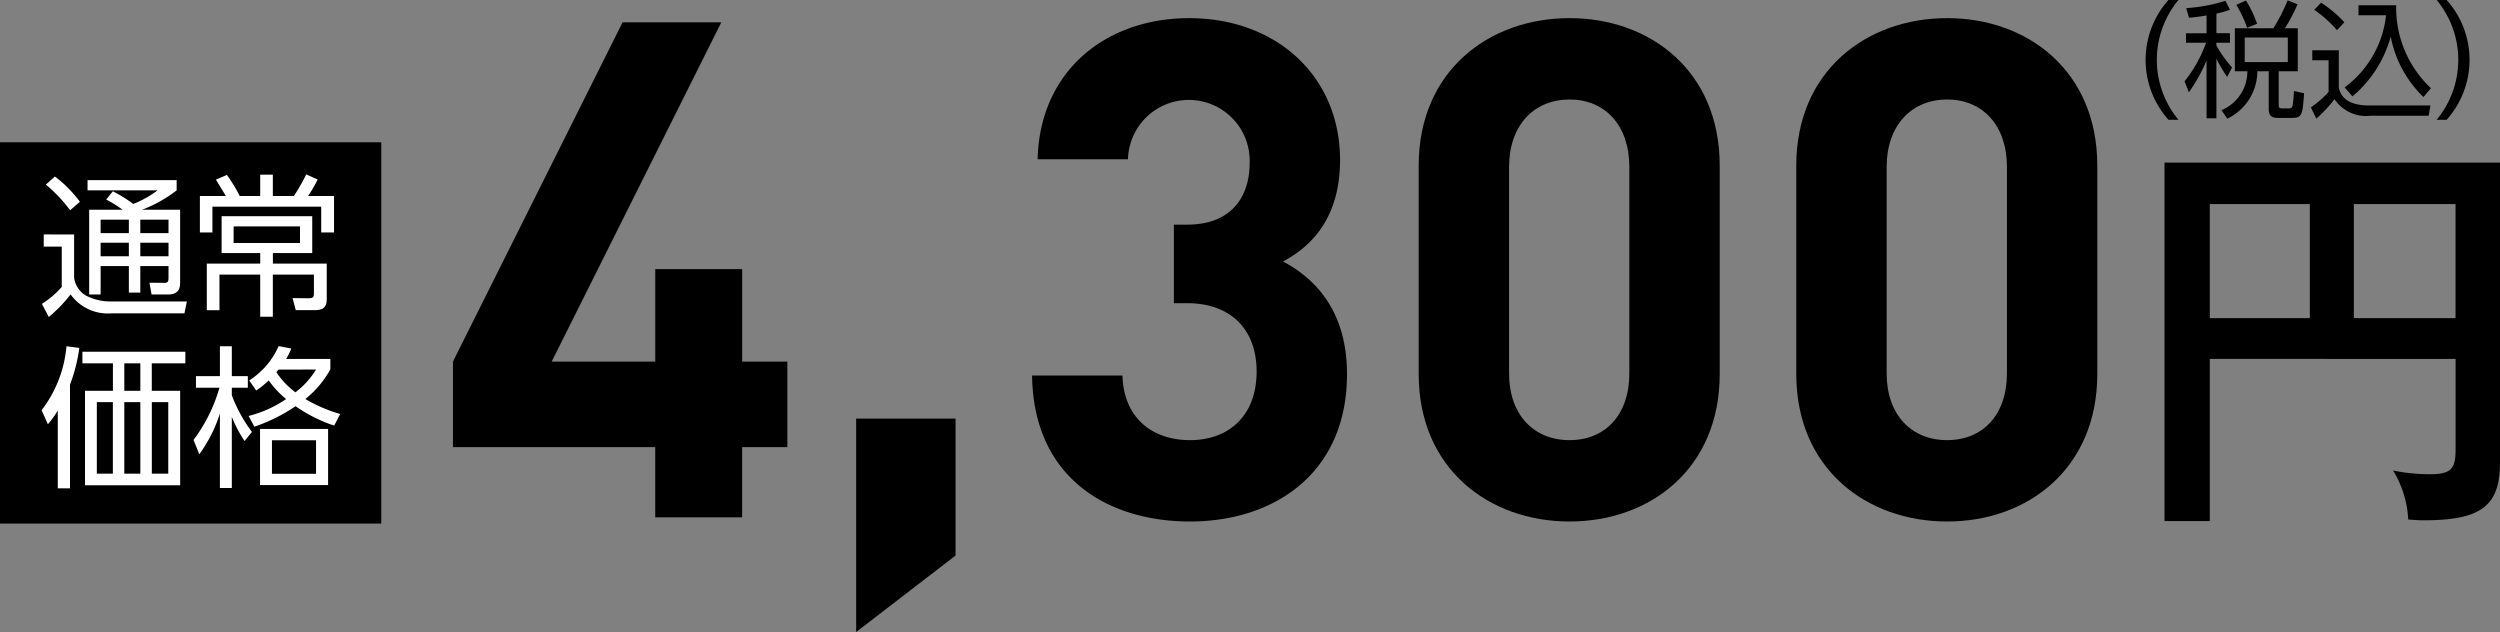
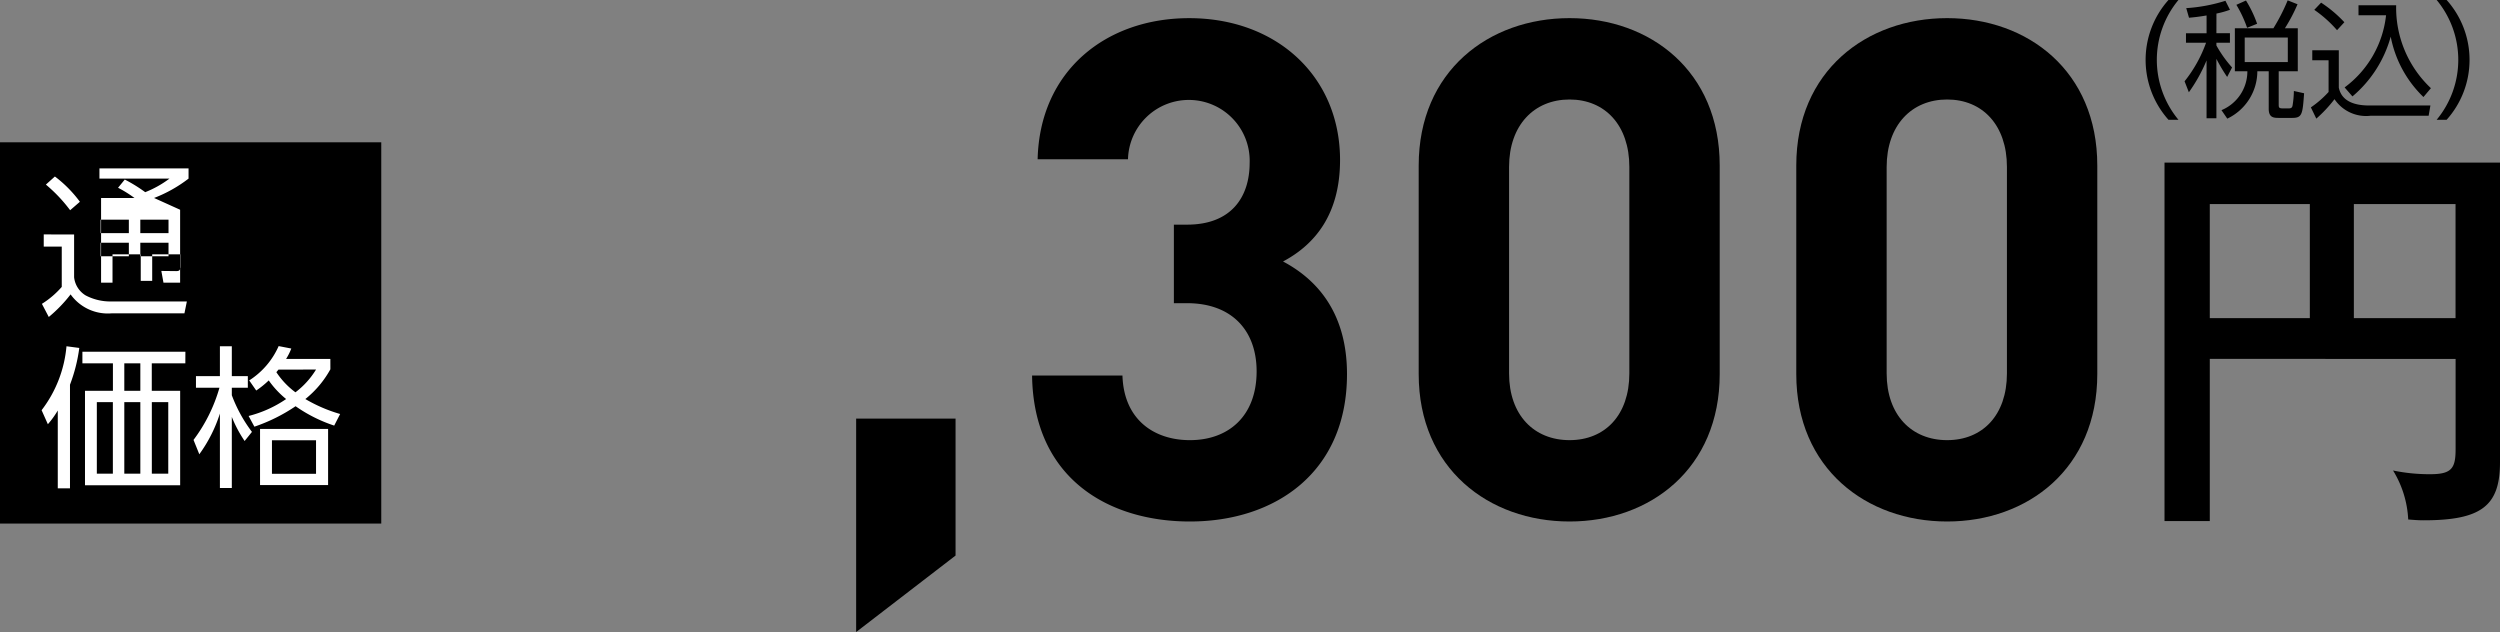
<svg xmlns="http://www.w3.org/2000/svg" width="197.756" height="49.995" viewBox="0 0 197.756 49.995">
  <rect x="0" y="0" width="197.756" height="49.995" fill="#808080" stroke="none" />
  <g id="product11_price01" transform="translate(-1329.377 -10066.14)">
    <rect id="長方形_52" data-name="長方形 52" width="30.159" height="30.159" transform="translate(1329.377 10077.396)" />
    <g id="グループ_174" data-name="グループ 174">
-       <path id="パス_1056" data-name="パス 1056" d="M1335.239,10084.688v3.38a1.914,1.914,0,0,0,.906,1.436,4.182,4.182,0,0,0,1.87.482h6.143l-.192.941h-5.77a3.618,3.618,0,0,1-3.234-1.5,11.061,11.061,0,0,1-1.727,1.787l-.543-1.039a7.041,7.041,0,0,0,1.57-1.34v-3.186h-1.425v-.966Zm-.314-1.919a11.9,11.9,0,0,0-1.919-2.027l.713-.641a9.727,9.727,0,0,1,1.978,2Zm8.7-.037v5.77c0,.387-.085.93-.941.93h-1.317l-.169-.93,1.171.013c.205,0,.338-.036.338-.362v-.966h-2.232v2.1h-.906v-2.1h-2.233v2.245h-.905v-6.7h2.643a9.135,9.135,0,0,0-1.3-.809l.532-.651a11.972,11.972,0,0,1,1.617,1,8.189,8.189,0,0,0,1.919-1.074h-5.54v-.809h7.049v.809a10.831,10.831,0,0,1-2.728,1.532Zm-4.056.785h-2.233v1.063h2.233Zm0,1.822h-2.233v1.074h2.233Zm3.138-1.822h-2.232v1.063h2.232Zm0,1.822h-2.232v1.074h2.232Z" fill="#fff" />
-       <path id="パス_1057" data-name="パス 1057" d="M1349.959,10081.646v-1.689h1v1.689h1.665a15.8,15.8,0,0,0,.978-1.713l.905.41a11.494,11.494,0,0,1-.76,1.3h2.052v2.885h-1.014v-2.039h-8.606v2.039h-.99v-2.885h2.052c-.072-.133-.518-.856-.784-1.291l.869-.375a12.506,12.506,0,0,1,1.014,1.666Zm1,6.217v3.33h-1v-3.33h-3.223v2.812h-1v-3.681h4.225v-.834h-3.054v-2.92h7.169v2.92h-3.113v.834h4.261v2.68c0,.471-.013,1-.942,1h-1.509l-.253-.954,1.243.013c.386,0,.446-.1.446-.374v-1.5Zm2.148-3.814h-5.251v1.315h5.251Z" fill="#fff" />
+       <path id="パス_1056" data-name="パス 1056" d="M1335.239,10084.688v3.38a1.914,1.914,0,0,0,.906,1.436,4.182,4.182,0,0,0,1.87.482h6.143l-.192.941h-5.77a3.618,3.618,0,0,1-3.234-1.5,11.061,11.061,0,0,1-1.727,1.787l-.543-1.039a7.041,7.041,0,0,0,1.57-1.34v-3.186h-1.425v-.966Zm-.314-1.919a11.9,11.9,0,0,0-1.919-2.027l.713-.641a9.727,9.727,0,0,1,1.978,2Zm8.7-.037v5.77h-1.317l-.169-.93,1.171.013c.205,0,.338-.036.338-.362v-.966h-2.232v2.1h-.906v-2.1h-2.233v2.245h-.905v-6.7h2.643a9.135,9.135,0,0,0-1.3-.809l.532-.651a11.972,11.972,0,0,1,1.617,1,8.189,8.189,0,0,0,1.919-1.074h-5.54v-.809h7.049v.809a10.831,10.831,0,0,1-2.728,1.532Zm-4.056.785h-2.233v1.063h2.233Zm0,1.822h-2.233v1.074h2.233Zm3.138-1.822h-2.232v1.063h2.232Zm0,1.822h-2.232v1.074h2.232Z" fill="#fff" />
    </g>
    <g id="グループ_175" data-name="グループ 175">
      <path id="パス_1058" data-name="パス 1058" d="M1334.913,10104.766h-.966v-6.154a7.16,7.16,0,0,1-.784,1.086l-.495-1.111a9.686,9.686,0,0,0,1.968-5.057l1.013.133a12.849,12.849,0,0,1-.736,2.908Zm9.125-9.885h-2.655v2.173h2.245v7.472H1336.1v-7.472h2.209v-2.173h-2.414v-.917h8.147Zm-5.733,3.066h-1.268v5.66h1.268Zm2.173-3.066h-1.268v2.173h1.268Zm0,3.066h-1.268v5.66h1.268Zm2.209,0h-1.3v5.66h1.3Z" fill="#fff" />
      <path id="パス_1059" data-name="パス 1059" d="M1348.728,10101.024a9.859,9.859,0,0,1-1.014-1.907v5.625h-.942v-5.891a11.312,11.312,0,0,1-1.629,3.223l-.458-1.135a12.63,12.63,0,0,0,2.051-4.128h-1.858v-.917h1.894v-2.365h.942v2.365h1.267v.917h-1.267v.593a11.441,11.441,0,0,0,1.593,2.9Zm6.783-5.673a7.878,7.878,0,0,1-1.98,2.354,11.979,11.979,0,0,0,2.752,1.184l-.47.917a11.685,11.685,0,0,1-3.054-1.533,13.525,13.525,0,0,1-3.259,1.618l-.458-.846a9.3,9.3,0,0,0,2.969-1.34,7.206,7.206,0,0,1-1.376-1.473,7.33,7.33,0,0,1-.989.8l-.556-.8a6.177,6.177,0,0,0,2.329-2.715l1,.193a4.646,4.646,0,0,1-.41.82h3.5Zm-.181,9.161h-5.383v-4.442h5.383Zm-.954-3.548h-3.487v2.654h3.487Zm-2.969-5.589c-.048.06-.06.072-.169.205a6.254,6.254,0,0,0,1.509,1.593,6.521,6.521,0,0,0,1.629-1.8Z" fill="#fff" />
    </g>
    <g id="グループ_176" data-name="グループ 176">
      <path id="パス_1060" data-name="パス 1060" d="M1500.908,10075.614a7.11,7.11,0,0,1,0-9.475h.789a7.42,7.42,0,0,0,0,9.475Z" />
      <path id="パス_1061" data-name="パス 1061" d="M1504.7,10068.768h1.07v.75h-1.07v.22a9.53,9.53,0,0,0,1.239,1.739l-.389.75a13.769,13.769,0,0,1-.85-1.43v4.7h-.779v-4.577a12.6,12.6,0,0,1-1.4,2.519l-.339-.869a10.535,10.535,0,0,0,1.7-3.049h-1.589v-.75h1.629v-1.408c-.7.119-1.049.149-1.389.18l-.22-.76a12.987,12.987,0,0,0,3.1-.58l.36.71a7.243,7.243,0,0,1-1.07.3Zm6.437,3.009h-1.509v2.659c0,.219.04.279.33.279h.459c.21,0,.261-.07.3-.189a7.418,7.418,0,0,0,.11-1.189l.81.18c-.12,1.629-.14,1.949-.93,1.949h-1.089c-.41,0-.78-.041-.78-.721v-2.968h-.9a4.16,4.16,0,0,1-2.377,3.748l-.46-.671a3.32,3.32,0,0,0,2.048-3.077h-.989v-3.4h3.048a15.053,15.053,0,0,0,1.13-2.209l.779.309a13.222,13.222,0,0,1-1,1.9h1.02Zm-4.008-3.438a9.619,9.619,0,0,0-.85-1.818l.76-.34a9.174,9.174,0,0,1,.88,1.839Zm3.219.77h-3.409v1.939h3.409Z" />
      <path id="パス_1062" data-name="パス 1062" d="M1514.382,10070.117v2.949c.22,1.109,1.289,1.418,2.389,1.418h4.857l-.14.811H1516.9a3.005,3.005,0,0,1-2.858-1.31,10.592,10.592,0,0,1-1.439,1.539l-.43-.89a7.931,7.931,0,0,0,1.4-1.219v-2.51h-1.289v-.789Zm-.14-1.589a9.562,9.562,0,0,0-1.8-1.609l.54-.569a9.882,9.882,0,0,1,1.839,1.549Zm.6,4.527a8.2,8.2,0,0,0,3.278-5.707h-2.18v-.79h2.979a8.741,8.741,0,0,0,2.749,6.557l-.59.7a8.976,8.976,0,0,1-2.589-4.777,9.457,9.457,0,0,1-3.028,4.728Z" />
      <path id="パス_1063" data-name="パス 1063" d="M1522.123,10075.614a7.42,7.42,0,0,0,0-9.475h.789a7.1,7.1,0,0,1,0,9.475Z" />
    </g>
    <g id="グループ_177" data-name="グループ 177">
      <path id="パス_1064" data-name="パス 1064" d="M1504.177,10094.527v12.83h-3.582V10079h26.538v23.706c0,3.418-1.433,4.591-6.024,4.591-.488,0-.814-.032-1.237-.065a8.118,8.118,0,0,0-1.2-3.875,14.038,14.038,0,0,0,2.963.293c1.693,0,1.986-.488,1.986-1.986v-7.131Zm7.913-12.243h-7.913v9.02h7.913Zm3.483,9.02h8.043v-9.02h-8.043Z" />
    </g>
    <g id="グループ_178" data-name="グループ 178">
-       <path id="パス_1065" data-name="パス 1065" d="M1388.081,10101.508v5.554h-6.874v-5.554h-16v-6.765l13.418-26.837h7.809l-13.418,26.837h8.194v-7.313h6.874v7.313h3.574v6.765Z" />
      <path id="パス_1066" data-name="パス 1066" d="M1397.1,10116.135v-16.883h7.864v10.834Z" />
      <path id="パス_1067" data-name="パス 1067" d="M1423.5,10107.392c-6.379,0-12.373-3.354-12.483-11.548h7.149c.109,3.52,2.529,5.113,5.334,5.113,3.08,0,5.279-1.924,5.279-5.443,0-3.245-1.979-5.391-5.5-5.391h-1.045v-6.213h1.045c3.464,0,4.949-2.145,4.949-4.895a4.814,4.814,0,1,0-9.624-.275h-7.148c.165-6.984,5.389-11.164,11.988-11.164,6.929,0,11.934,4.62,11.934,11.219,0,4.234-1.925,6.654-4.51,8.029,2.805,1.484,5.06,4.18,5.06,8.908C1435.931,10103.542,1430.211,10107.392,1423.5,10107.392Z" />
      <path id="パス_1068" data-name="パス 1068" d="M1453.532,10107.392c-6.379,0-11.933-4.18-11.933-11.659v-16.5c0-7.479,5.554-11.659,11.933-11.659s11.878,4.18,11.878,11.659v16.5C1465.41,10103.212,1459.911,10107.392,1453.532,10107.392Zm4.73-28.046c0-3.3-1.925-5.335-4.73-5.335s-4.784,2.034-4.784,5.335v16.332c0,3.3,1.98,5.279,4.784,5.279s4.73-1.979,4.73-5.279Z" />
      <path id="パス_1069" data-name="パス 1069" d="M1483.4,10107.392c-6.378,0-11.933-4.18-11.933-11.659v-16.5c0-7.479,5.555-11.659,11.933-11.659s11.878,4.18,11.878,11.659v16.5C1495.275,10103.212,1489.776,10107.392,1483.4,10107.392Zm4.73-28.046c0-3.3-1.925-5.335-4.73-5.335s-4.784,2.034-4.784,5.335v16.332c0,3.3,1.98,5.279,4.784,5.279s4.73-1.979,4.73-5.279Z" />
    </g>
  </g>
</svg>